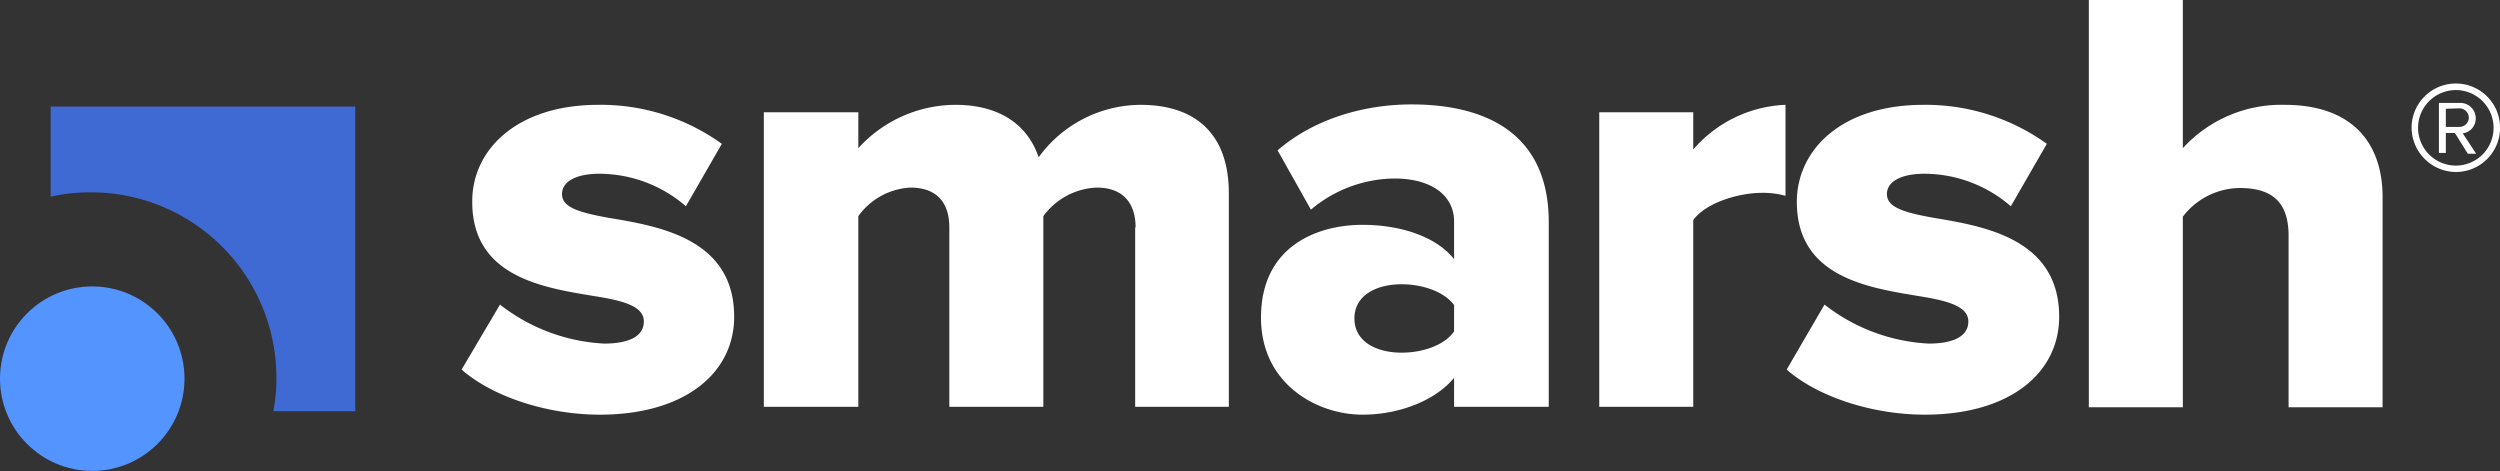
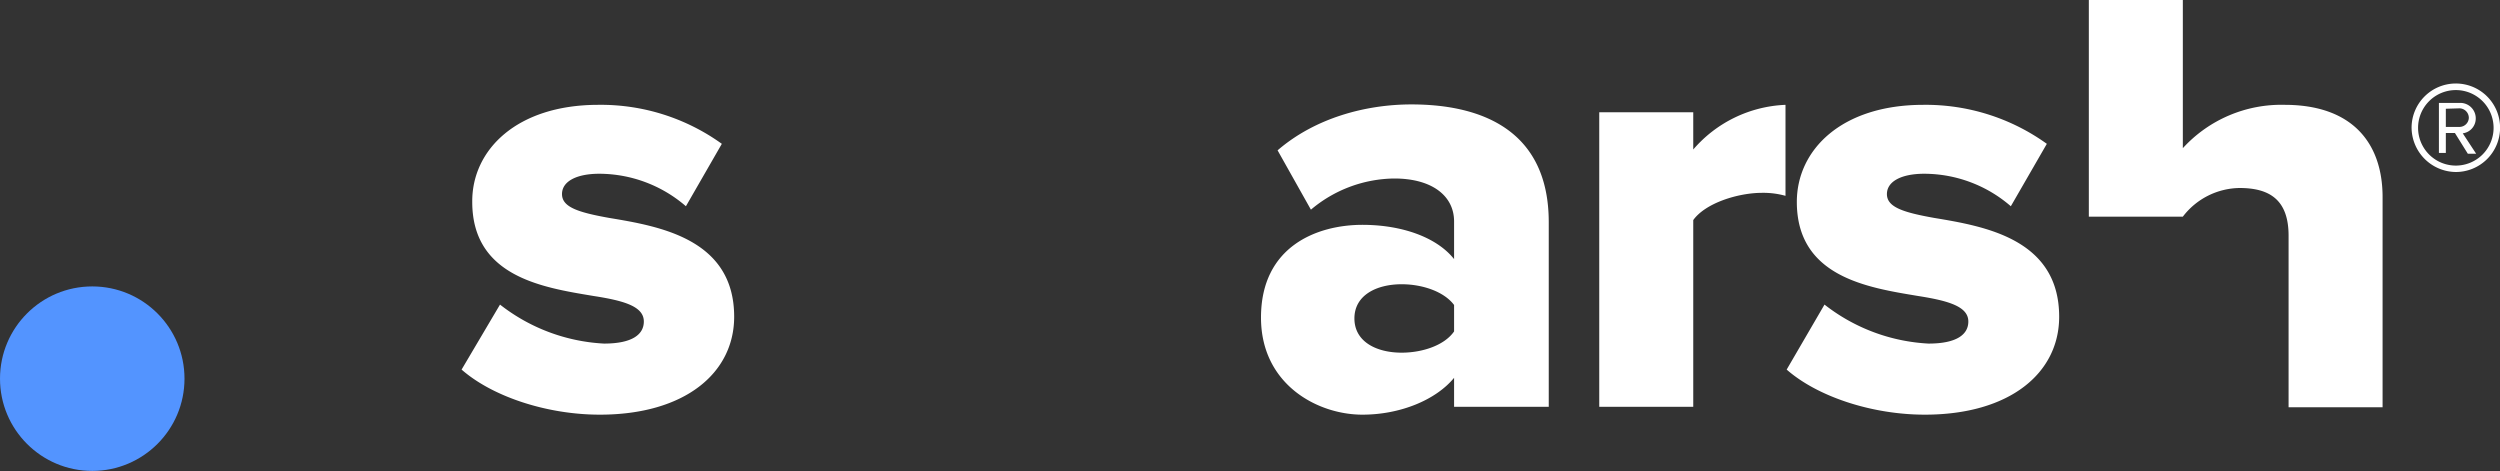
<svg xmlns="http://www.w3.org/2000/svg" id="Layer_1" data-name="Layer 1" viewBox="0 0 300 56.52">
  <rect x="0" y="0" width="300" height="56.52" fill="#333333" stroke="none" />
  <defs>
    <style>.cls-1{fill:#fff;}.cls-2{fill:#3f69d3;}.cls-3{fill:#5394ff;}</style>
  </defs>
  <g id="Logo">
    <g id="Group">
      <path class="cls-1" d="M289.39,15.34a5.31,5.31,0,1,1,5.31,5.3A5.36,5.36,0,0,1,289.39,15.34Zm.78,0a4.53,4.53,0,1,0,4.53-4.53A4.53,4.53,0,0,0,290.17,15.34Zm4.42.62H293.5v2.39h-.83v-6h2.49a1.85,1.85,0,0,1,1.93,1.87A1.79,1.79,0,0,1,295.53,16l1.61,2.45h-1Zm-1.09-2.91v2.18h1.66a1.13,1.13,0,0,0,1.1-1.09,1.15,1.15,0,0,0-1.1-1.14l-1.66.05Z" />
-       <path class="cls-1" d="M274.63,28.28c0-4.31-2.29-5.72-5.88-5.72A8.7,8.7,0,0,0,261.94,26V48.87H250.66V0h11.28V17.78a16,16,0,0,1,12.22-5.2c8.06,0,11.75,4.53,11.75,11.08V48.87H274.63Z" />
+       <path class="cls-1" d="M274.63,28.28c0-4.31-2.29-5.72-5.88-5.72A8.7,8.7,0,0,0,261.94,26H250.66V0h11.28V17.78a16,16,0,0,1,12.22-5.2c8.06,0,11.75,4.53,11.75,11.08V48.87H274.63Z" />
      <path class="cls-1" d="M218.94,36.55a22.11,22.11,0,0,0,12.48,4.68c3.38,0,4.78-1.09,4.78-2.65,0-1.82-2.44-2.5-6.08-3.07-6-1-14.5-2.29-14.5-11.28,0-6.24,5.35-11.65,15.18-11.65a24.89,24.89,0,0,1,14.82,4.68l-4.32,7.49a15.91,15.91,0,0,0-10.4-3.9c-2.65,0-4.47.88-4.47,2.44s1.92,2.19,5.67,2.86c6,1,15,2.5,15,11.86,0,6.76-5.93,11.75-16.12,11.75-6.29,0-12.84-2.13-16.58-5.41Z" />
      <path class="cls-1" d="M191.91,13.47h11.28v4.47a15.41,15.41,0,0,1,11.07-5.36V23.5a9.86,9.86,0,0,0-2.8-.36c-2.92,0-6.82,1.24-8.27,3.27V48.82H191.91Z" />
      <path class="cls-1" d="M174.49,45.34c-2.18,2.65-6.45,4.42-11,4.42-5.41,0-12.17-3.64-12.17-11.65,0-8.58,6.76-11.13,12.17-11.13,4.68,0,8.89,1.46,11,4.11V26.57c0-3.07-2.65-5.15-7.18-5.15a15.75,15.75,0,0,0-10,3.74l-4-7.12c4.52-3.9,10.6-5.51,16.06-5.51,8.53,0,16.48,3.17,16.48,14.14V48.82H174.49Zm0-8.74c-1.2-1.61-3.8-2.49-6.29-2.49-3,0-5.67,1.3-5.67,4.1s2.65,4.11,5.67,4.11c2.49,0,5.14-.88,6.29-2.55Z" />
-       <path class="cls-1" d="M136.27,27.3c0-2.71-1.3-4.79-4.68-4.79a8.35,8.35,0,0,0-6.39,3.43V48.82H113.92V27.3c0-2.71-1.25-4.79-4.68-4.79A8.21,8.21,0,0,0,103,25.94V48.82H91.66V13.47H103v4.31a15.81,15.81,0,0,1,11.64-5.2c5,0,8.58,2.13,10,6.29a15.2,15.2,0,0,1,12.22-6.29c6.49,0,10.6,3.38,10.6,10.61V48.82H136.22V27.3Z" />
      <path class="cls-1" d="M60,36.55a22.08,22.08,0,0,0,12.48,4.68c3.38,0,4.78-1.09,4.78-2.65,0-1.82-2.39-2.5-6.08-3.07-6-1-14.51-2.29-14.51-11.28C56.62,18,62,12.58,71.8,12.58a24.84,24.84,0,0,1,14.82,4.68l-4.31,7.49a15.94,15.94,0,0,0-10.4-3.9c-2.66,0-4.47.88-4.47,2.44s1.92,2.19,5.66,2.86c6,1,15,2.5,15,11.86,0,6.76-5.93,11.75-16.12,11.75-6.29,0-12.84-2.13-16.59-5.41Z" />
-       <path class="cls-2" d="M32.81,49.29a20.3,20.3,0,0,0,.36-3.95A22.25,22.25,0,0,0,10.92,23.08h-.05a21.31,21.31,0,0,0-4.79.52V12.79H42.63V49.34H32.81Z" />
      <circle class="cls-3" cx="11.07" cy="45.44" r="11.07" />
    </g>
  </g>
</svg>